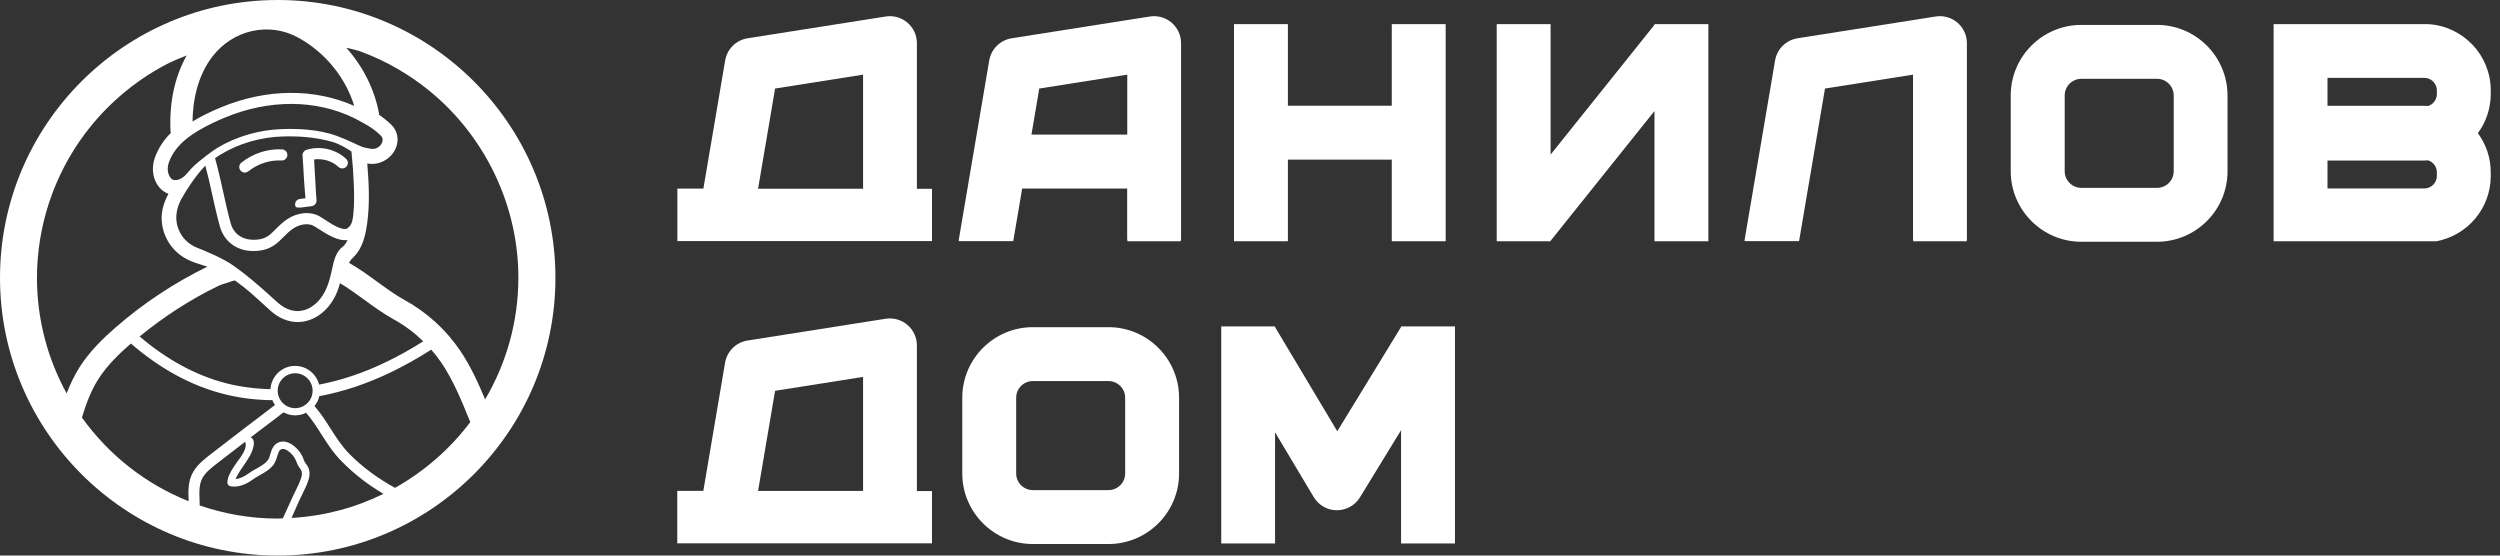
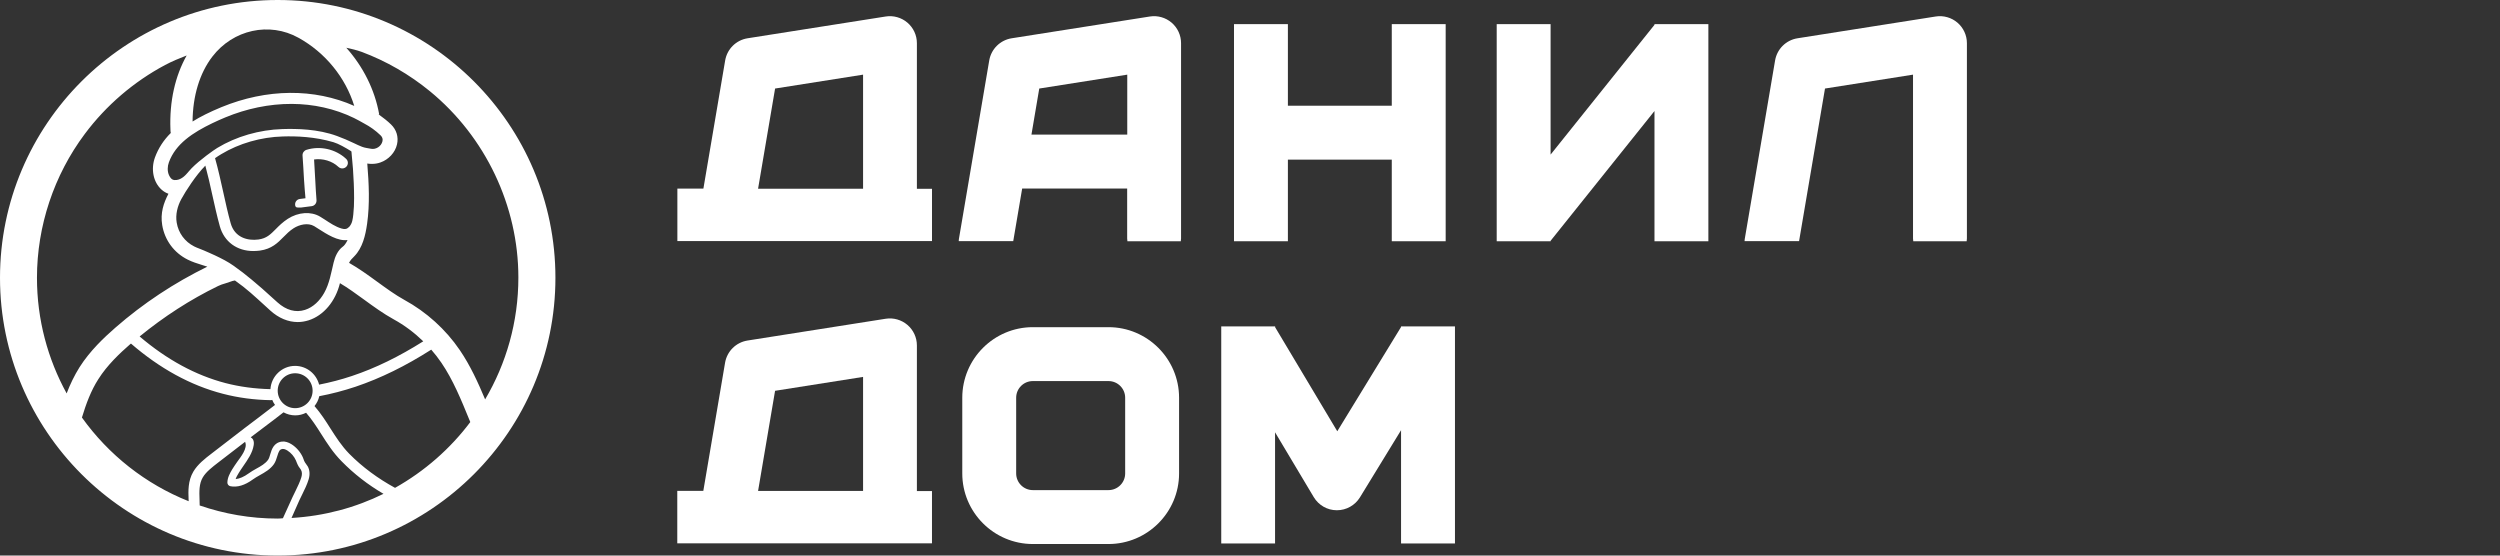
<svg xmlns="http://www.w3.org/2000/svg" width="135" height="30" viewBox="0 0 135 30" fill="none">
  <rect x="0" y="0" width="135" height="30" fill="#333333" stroke="none" />
  <g clip-path="url(#clip0)">
    <path d="M55.773 20.578C55.276 20.578 54.873 20.981 54.873 21.478V25.566C54.873 26.062 55.276 26.466 55.773 26.466H59.859C60.356 26.466 60.759 26.062 60.759 25.566V21.478C60.759 20.981 60.356 20.578 59.859 20.578H55.773ZM59.859 29.377H55.773C53.673 29.377 51.963 27.666 51.963 25.566V21.478C51.963 19.378 53.673 17.667 55.773 17.667H59.859C61.959 17.667 63.67 19.378 63.67 21.478V25.566C63.67 27.666 61.959 29.377 59.859 29.377Z" fill="white" />
    <path d="M41.854 21.103L46.606 20.353V26.512H40.936L41.854 21.103ZM50.327 29.348V26.517H49.512V18.652C49.512 18.225 49.325 17.822 49.001 17.545C48.678 17.269 48.247 17.147 47.83 17.212L40.364 18.389C39.745 18.488 39.263 18.966 39.155 19.58L37.979 26.508H36.573V29.339H50.327V29.348Z" fill="white" />
    <path d="M68.853 29.348V23.344L70.943 26.845C71.205 27.281 71.674 27.553 72.185 27.553H72.194C72.7 27.553 73.169 27.291 73.436 26.859L75.657 23.231V29.348H78.568V17.625H75.657V17.658L72.213 23.288L68.858 17.672V17.625H65.947V17.972C65.947 17.991 65.947 18.014 65.947 18.033V29.348H68.853Z" fill="white" />
-     <path d="M112.394 4.256C111.897 4.256 111.494 4.659 111.494 5.156V9.244C111.494 9.741 111.897 10.144 112.394 10.144H116.481C116.977 10.144 117.381 9.741 117.381 9.244V5.156C117.381 4.659 116.977 4.256 116.481 4.256H112.394ZM116.476 13.055H112.39C110.29 13.055 108.579 11.344 108.579 9.244V5.156C108.579 3.056 110.29 1.345 112.39 1.345H116.476C118.576 1.345 120.286 3.056 120.286 5.156V9.244C120.291 11.344 118.58 13.055 116.476 13.055Z" fill="white" />
    <path d="M41.855 4.781L46.606 4.031V10.191H40.936L41.855 4.781ZM50.328 13.027V10.195H49.512V2.33C49.512 1.903 49.325 1.5 49.001 1.223C48.678 0.947 48.247 0.825 47.83 0.891L40.369 2.067C39.75 2.166 39.268 2.644 39.16 3.258L37.983 10.186H36.578V13.017H50.328V13.027Z" fill="white" />
-     <path d="M56.12 4.781L60.872 4.031V7.27H55.698L56.12 4.781ZM54.714 13.027L55.197 10.181H60.867V12.881C60.867 12.933 60.877 12.98 60.881 13.027H63.763C63.768 12.98 63.777 12.933 63.777 12.881V2.33C63.777 1.903 63.59 1.5 63.267 1.223C62.943 0.947 62.512 0.825 62.095 0.891L54.63 2.067C54.011 2.166 53.528 2.644 53.42 3.258L51.78 12.909C51.776 12.947 51.776 12.984 51.771 13.022H54.714V13.027Z" fill="white" />
+     <path d="M56.12 4.781L60.872 4.031V7.27H55.698L56.12 4.781ZM54.714 13.027L55.197 10.181H60.867V12.881C60.867 12.933 60.877 12.98 60.881 13.027H63.763C63.768 12.98 63.777 12.933 63.777 12.881V2.33C63.777 1.903 63.59 1.5 63.267 1.223C62.943 0.947 62.512 0.825 62.095 0.891L54.63 2.067C54.011 2.166 53.528 2.644 53.42 3.258L51.78 12.909C51.776 12.947 51.776 12.984 51.771 13.022H54.714Z" fill="white" />
    <path d="M83.732 13.027V13.003L89.342 5.995V13.027H92.252V1.303H89.342V1.341L83.732 8.348V1.303H80.822V13.027H83.732Z" fill="white" />
-     <path d="M125.685 8.667H130.915C130.98 8.667 131.051 8.663 131.116 8.658C131.388 8.742 131.59 8.995 131.59 9.3V9.502C131.59 9.872 131.285 10.177 130.915 10.177H125.685V8.667ZM125.685 4.205H130.915C131.285 4.205 131.59 4.509 131.59 4.88V5.081C131.59 5.386 131.388 5.639 131.116 5.723C131.051 5.719 130.985 5.714 130.915 5.714H125.685V4.205ZM131.566 13.027C133.235 12.717 134.5 11.259 134.5 9.502V9.3C134.5 8.513 134.242 7.786 133.806 7.191C134.238 6.6 134.5 5.869 134.5 5.081V4.88C134.5 2.972 133 1.411 131.116 1.303H122.775V13.027H131.566Z" fill="white" />
    <path d="M97.149 13.027L98.55 4.781L103.303 4.031V12.881C103.303 12.933 103.312 12.98 103.317 13.027H106.199C106.203 12.98 106.213 12.933 106.213 12.881V2.33C106.213 1.903 106.025 1.5 105.702 1.223C105.379 0.947 104.948 0.825 104.53 0.891L97.065 2.067C96.446 2.166 95.964 2.644 95.856 3.258L94.216 12.909C94.211 12.947 94.211 12.984 94.206 13.022H97.149V13.027Z" fill="white" />
    <path d="M69.546 13.027V8.62H75.156V13.027H78.066V1.303H75.156V5.709H69.546V1.303H66.636V13.027H69.546Z" fill="white" />
    <path d="M24.829 18.905C24.065 17.784 23.029 16.847 21.829 16.191C21.351 15.928 20.869 15.577 20.358 15.206C19.87 14.85 19.369 14.489 18.849 14.194C18.914 14.053 19.017 13.955 19.13 13.842C19.58 13.383 19.735 12.708 19.823 12.089C19.974 11.016 19.922 9.909 19.833 8.831C19.917 8.845 19.997 8.85 20.081 8.85C20.236 8.85 20.391 8.827 20.536 8.775C20.986 8.62 21.342 8.236 21.44 7.791C21.529 7.397 21.412 7.008 21.117 6.722C20.93 6.539 20.695 6.356 20.442 6.173L20.475 6.169C20.236 4.838 19.608 3.595 18.699 2.578C18.98 2.639 19.261 2.705 19.519 2.798C20.859 3.295 22.11 4.022 23.216 4.927C26.211 7.383 27.992 11.114 27.992 14.986C27.992 17.386 27.336 19.636 26.197 21.567C25.817 20.663 25.4 19.744 24.829 18.905ZM21.332 26.344C20.405 25.837 19.57 25.223 18.858 24.502C18.441 24.075 18.151 23.616 17.841 23.133C17.588 22.73 17.321 22.317 16.984 21.928C17.105 21.773 17.199 21.595 17.241 21.394C17.893 21.272 18.553 21.098 19.2 20.883C20.564 20.423 21.904 19.762 23.287 18.881C23.484 19.106 23.666 19.341 23.835 19.589C24.463 20.508 24.908 21.6 25.339 22.655C25.358 22.702 25.377 22.744 25.396 22.791C24.313 24.234 22.926 25.448 21.332 26.344ZM4.424 22.547C4.654 21.788 4.916 21.089 5.31 20.475C5.792 19.711 6.477 19.069 7.02 18.595C7.034 18.581 7.053 18.567 7.072 18.553C8.628 19.898 10.291 20.812 12.03 21.262C12.855 21.478 13.731 21.595 14.631 21.609H14.636C14.659 21.609 14.678 21.6 14.701 21.595C14.739 21.694 14.79 21.783 14.851 21.867C14.561 22.092 14.27 22.312 13.975 22.538C13.717 22.73 13.459 22.927 13.202 23.123L11.43 24.488C11.074 24.759 10.676 25.069 10.441 25.467C10.146 25.964 10.165 26.522 10.184 26.967C10.184 27 10.188 27.033 10.188 27.066C7.854 26.137 5.863 24.558 4.424 22.547ZM4.293 19.833C4.012 20.283 3.787 20.752 3.599 21.244C2.582 19.392 1.996 17.264 1.996 15C1.996 12.211 2.91 9.464 4.579 7.233C5.727 5.695 7.217 4.416 8.914 3.511C9.293 3.309 9.682 3.15 10.081 2.995C9.457 4.102 9.143 5.48 9.204 6.989C9.204 7.064 9.209 7.125 9.223 7.181C8.834 7.566 8.553 8.002 8.37 8.494C8.136 9.136 8.276 9.839 8.726 10.242C8.839 10.345 8.965 10.416 9.096 10.463C8.834 10.964 8.651 11.503 8.759 12.155C8.895 12.97 9.396 13.65 10.137 14.02C10.39 14.147 10.648 14.227 10.901 14.306C11.004 14.339 11.102 14.367 11.196 14.4C9.406 15.277 7.737 16.378 6.233 17.691C5.628 18.22 4.86 18.938 4.293 19.833ZM18.202 7.345C17.162 6.961 16.018 6.947 15.25 6.97C14.003 7.008 12.756 7.369 11.735 7.987C11.561 8.091 10.793 8.63 10.348 9.084C10.151 9.286 10.001 9.534 9.734 9.661C9.617 9.717 9.443 9.755 9.317 9.694C9.228 9.652 9.167 9.544 9.124 9.455C9.031 9.244 9.04 8.981 9.12 8.766C9.303 8.259 9.631 7.861 10.024 7.533C10.451 7.177 10.957 6.9 11.449 6.661C11.688 6.544 11.927 6.441 12.171 6.338C13.305 5.869 14.528 5.606 15.76 5.611C16.918 5.616 18.071 5.864 19.111 6.37C19.299 6.459 19.477 6.567 19.66 6.666C19.988 6.839 20.278 7.045 20.55 7.308C20.648 7.402 20.681 7.505 20.653 7.627C20.592 7.898 20.302 8.086 20.039 8.034C19.87 8.002 19.711 7.987 19.552 7.927C19.402 7.87 19.256 7.8 19.111 7.73C18.816 7.589 18.511 7.458 18.202 7.345ZM18.45 12.342C18.118 12.248 17.813 12.037 17.527 11.85C17.433 11.789 17.349 11.738 17.279 11.695C16.791 11.405 16.107 11.452 15.54 11.817C15.268 11.995 15.067 12.192 14.893 12.37C14.603 12.661 14.397 12.872 13.956 12.933C13.375 13.012 12.672 12.83 12.457 12.056C12.306 11.517 12.18 10.945 12.058 10.387C11.922 9.778 11.786 9.15 11.613 8.541C11.721 8.466 11.833 8.391 11.946 8.325C12.911 7.744 14.087 7.402 15.268 7.369C16.004 7.345 17.007 7.383 18.005 7.678C18.277 7.758 18.647 7.969 18.971 8.17C18.989 8.236 18.985 8.245 18.989 8.311C19.017 8.578 19.041 8.845 19.06 9.113C19.097 9.642 19.121 10.167 19.121 10.697C19.121 10.992 19.111 11.287 19.078 11.583C19.064 11.705 19.05 11.822 19.022 11.93C18.994 12.042 18.947 12.145 18.858 12.248C18.722 12.384 18.624 12.389 18.45 12.342ZM11.599 13.786C11.407 13.692 11.21 13.617 11.018 13.528C10.844 13.448 10.662 13.397 10.488 13.308C9.977 13.05 9.635 12.581 9.542 12.023C9.467 11.588 9.584 11.133 9.79 10.753C10.029 10.312 10.572 9.469 11.088 8.944C11.229 9.464 11.351 9.998 11.463 10.519C11.589 11.081 11.716 11.667 11.871 12.22C12.105 13.055 12.794 13.556 13.68 13.556C13.792 13.556 13.909 13.547 14.031 13.533C14.673 13.444 14.996 13.116 15.31 12.797C15.47 12.633 15.639 12.464 15.859 12.323C16.168 12.127 16.627 12.014 16.965 12.211C17.03 12.253 17.11 12.3 17.194 12.356C17.649 12.647 18.249 13.036 18.769 12.961C18.675 13.162 18.582 13.27 18.507 13.322C18.239 13.523 18.09 13.861 18.015 14.18C17.879 14.738 17.79 15.314 17.504 15.82C17.274 16.228 16.923 16.589 16.468 16.734C15.967 16.894 15.456 16.753 14.982 16.327L14.711 16.083C14.34 15.745 13.97 15.412 13.581 15.094C13.277 14.841 12.953 14.588 12.625 14.358C12.311 14.133 11.955 13.955 11.599 13.786ZM15.934 19.758C15.226 19.758 14.65 20.316 14.603 21.014C13.764 20.995 12.949 20.887 12.175 20.686C10.559 20.264 9.003 19.416 7.54 18.169C8.843 17.105 10.263 16.181 11.777 15.445C11.918 15.375 12.021 15.347 12.161 15.305C12.278 15.267 12.4 15.23 12.555 15.173L12.686 15.145C13.333 15.6 13.759 16.008 14.322 16.519L14.594 16.767C15.048 17.18 15.564 17.391 16.079 17.391C16.276 17.391 16.468 17.358 16.665 17.297C17.476 17.039 18.118 16.27 18.357 15.291C18.788 15.544 19.224 15.863 19.65 16.172C20.17 16.552 20.709 16.941 21.253 17.241C21.843 17.564 22.378 17.967 22.856 18.431C21.553 19.252 20.288 19.875 19.008 20.302C18.422 20.498 17.827 20.653 17.232 20.77C17.087 20.194 16.562 19.758 15.934 19.758ZM14.996 21.098C14.996 20.578 15.418 20.156 15.938 20.156C16.459 20.156 16.881 20.578 16.881 21.098C16.881 21.619 16.459 22.041 15.938 22.041C15.418 22.041 14.996 21.619 14.996 21.098ZM16.168 27.009C16.215 26.902 16.271 26.794 16.328 26.681C16.454 26.423 16.585 26.161 16.67 25.875C16.744 25.622 16.726 25.378 16.618 25.186C16.59 25.139 16.557 25.092 16.524 25.05C16.506 25.022 16.487 24.998 16.468 24.97C16.435 24.919 16.412 24.858 16.393 24.802L16.356 24.703C16.229 24.417 16.014 24.164 15.751 23.995C15.568 23.878 15.39 23.827 15.226 23.845C14.786 23.897 14.673 24.262 14.594 24.53C14.561 24.647 14.528 24.755 14.476 24.83C14.336 25.031 14.083 25.177 13.834 25.312C13.698 25.387 13.553 25.472 13.431 25.561C13.174 25.748 12.934 25.852 12.724 25.87C12.761 25.758 12.827 25.65 12.888 25.547C12.963 25.42 13.052 25.294 13.141 25.163C13.38 24.816 13.633 24.459 13.698 24.047C13.712 23.958 13.722 23.841 13.661 23.728C13.633 23.681 13.591 23.644 13.539 23.616L13.567 23.592C13.82 23.395 14.078 23.203 14.336 23.011C14.664 22.762 14.992 22.519 15.31 22.266C15.498 22.369 15.713 22.43 15.943 22.43C16.154 22.43 16.351 22.378 16.529 22.289C16.843 22.65 17.091 23.034 17.349 23.442C17.663 23.934 17.982 24.441 18.446 24.909C19.107 25.584 19.866 26.175 20.709 26.667C19.195 27.413 17.518 27.867 15.742 27.97L16.168 27.009ZM14.996 28.003C13.52 28.003 12.105 27.75 10.783 27.295C10.779 27.188 10.779 27.07 10.774 26.953C10.76 26.545 10.746 26.123 10.952 25.777C11.126 25.481 11.463 25.223 11.791 24.97L13.234 23.859C13.394 24.206 12.986 24.689 12.808 24.942C12.71 25.083 12.616 25.219 12.536 25.35C12.424 25.542 12.283 25.781 12.278 26.058C12.278 26.152 12.344 26.236 12.438 26.255C12.808 26.33 13.22 26.208 13.656 25.889C13.764 25.809 13.89 25.739 14.022 25.664C14.308 25.505 14.603 25.336 14.795 25.059C14.879 24.933 14.926 24.788 14.968 24.647C15.053 24.37 15.095 24.262 15.259 24.244C15.329 24.234 15.423 24.267 15.526 24.333C15.723 24.459 15.887 24.652 15.981 24.867L16.014 24.952C16.046 25.031 16.079 25.111 16.121 25.181C16.145 25.219 16.173 25.256 16.196 25.289C16.22 25.317 16.243 25.35 16.257 25.383C16.313 25.481 16.318 25.617 16.276 25.762C16.201 26.011 16.079 26.264 15.962 26.503C15.906 26.616 15.849 26.728 15.798 26.841L15.278 27.984C15.189 27.994 15.095 28.003 14.996 28.003ZM11.468 3.056C12.588 1.598 14.547 1.167 16.117 2.039C17.569 2.841 18.657 4.186 19.13 5.719C16.97 4.763 14.411 4.777 11.95 5.789C11.327 6.047 10.816 6.3 10.399 6.562C10.409 5.184 10.779 3.952 11.468 3.056ZM14.996 0C6.725 0 0 6.731 0 15C0 23.269 6.725 30 14.996 30C23.268 30 29.993 23.273 29.993 15C29.993 6.727 23.263 0 14.996 0Z" fill="white" />
    <path d="M16.548 8.091C16.417 8.133 16.328 8.259 16.337 8.4C16.365 8.752 16.389 9.225 16.417 9.703C16.435 10.064 16.473 10.397 16.496 10.706L16.196 10.744C16.032 10.762 15.915 10.912 15.938 11.077C15.957 11.227 16.06 11.208 16.21 11.208C16.224 11.208 16.234 11.208 16.248 11.208L16.829 11.133C16.988 11.114 17.101 10.973 17.092 10.814C17.064 10.463 17.045 10.149 17.021 9.67C17.003 9.3 16.979 8.925 16.96 8.611C17.429 8.545 17.935 8.691 18.277 9.014C18.399 9.127 18.587 9.122 18.704 9C18.817 8.878 18.812 8.691 18.69 8.578C18.123 8.048 17.284 7.861 16.548 8.091Z" fill="white" />
-     <path d="M15.236 8.067C14.467 8.02 13.661 8.283 13.033 8.784C12.902 8.887 12.883 9.075 12.986 9.206C13.047 9.281 13.131 9.319 13.22 9.319C13.286 9.319 13.352 9.295 13.408 9.253C13.924 8.841 14.575 8.63 15.199 8.667C15.367 8.677 15.508 8.55 15.517 8.386C15.527 8.217 15.405 8.077 15.236 8.067Z" fill="white" />
  </g>
  <defs>
    <clipPath id="clip0">
      <rect width="134.5" height="30" fill="white" />
    </clipPath>
  </defs>
</svg>